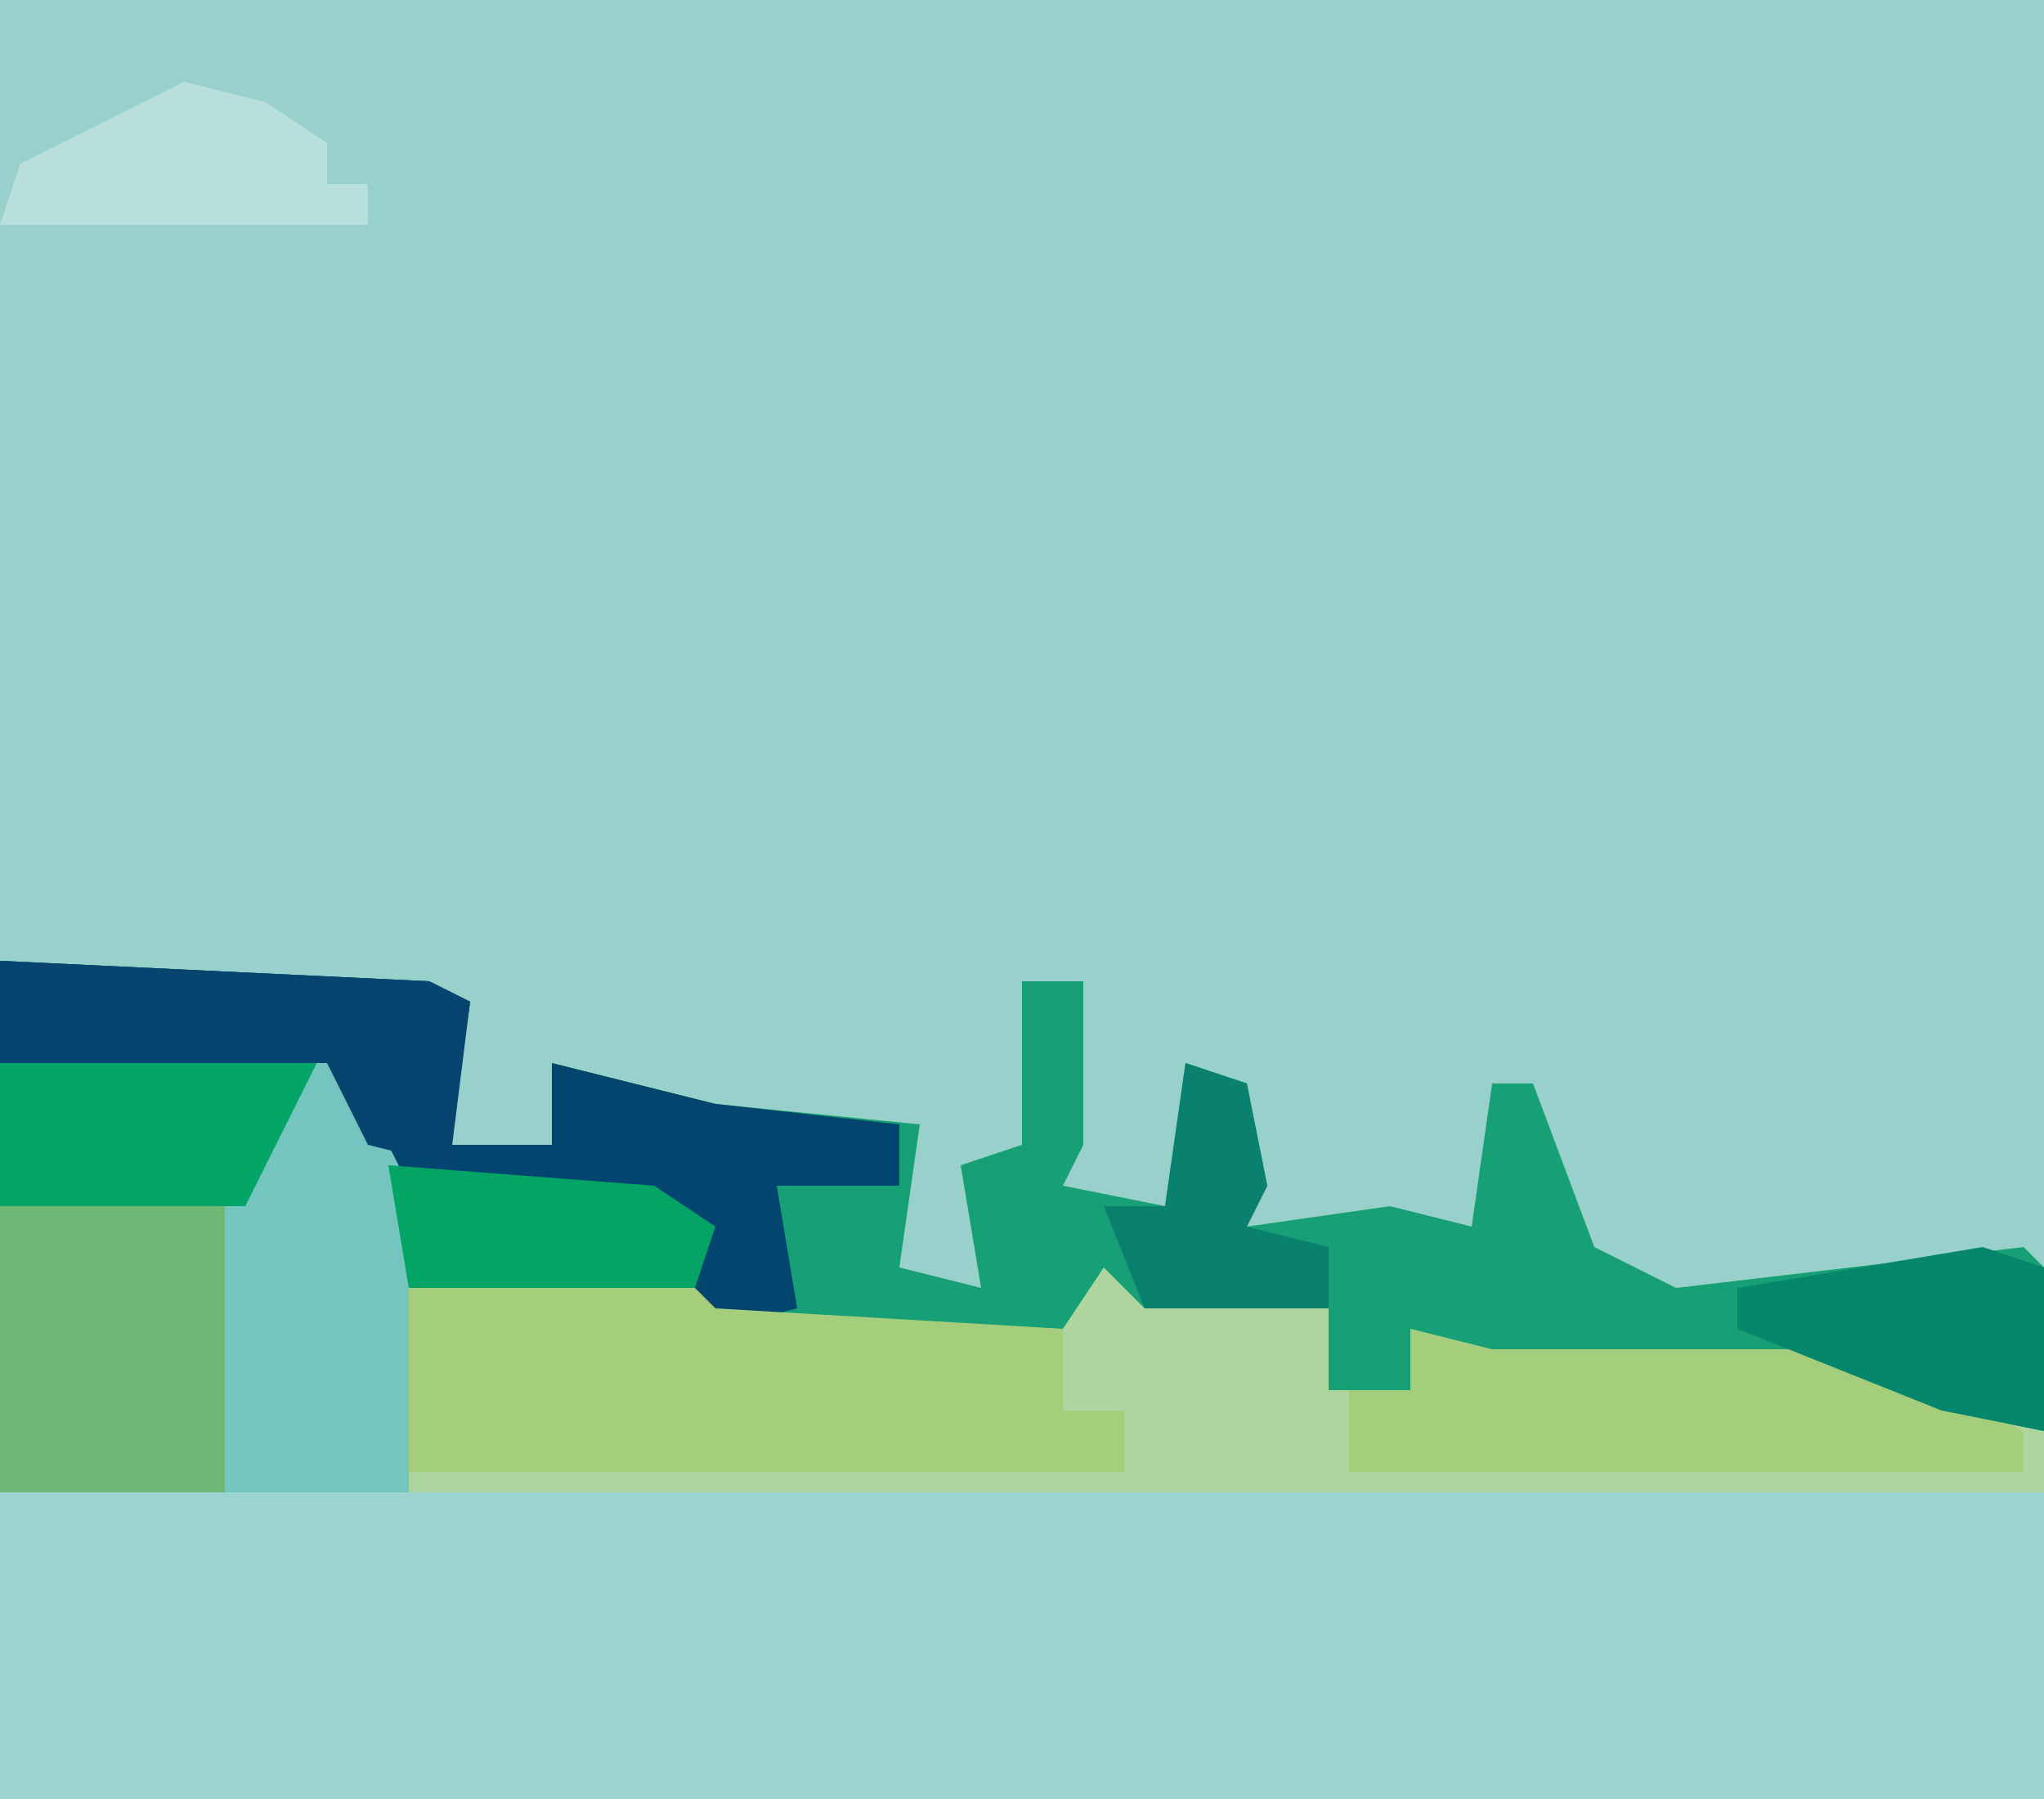
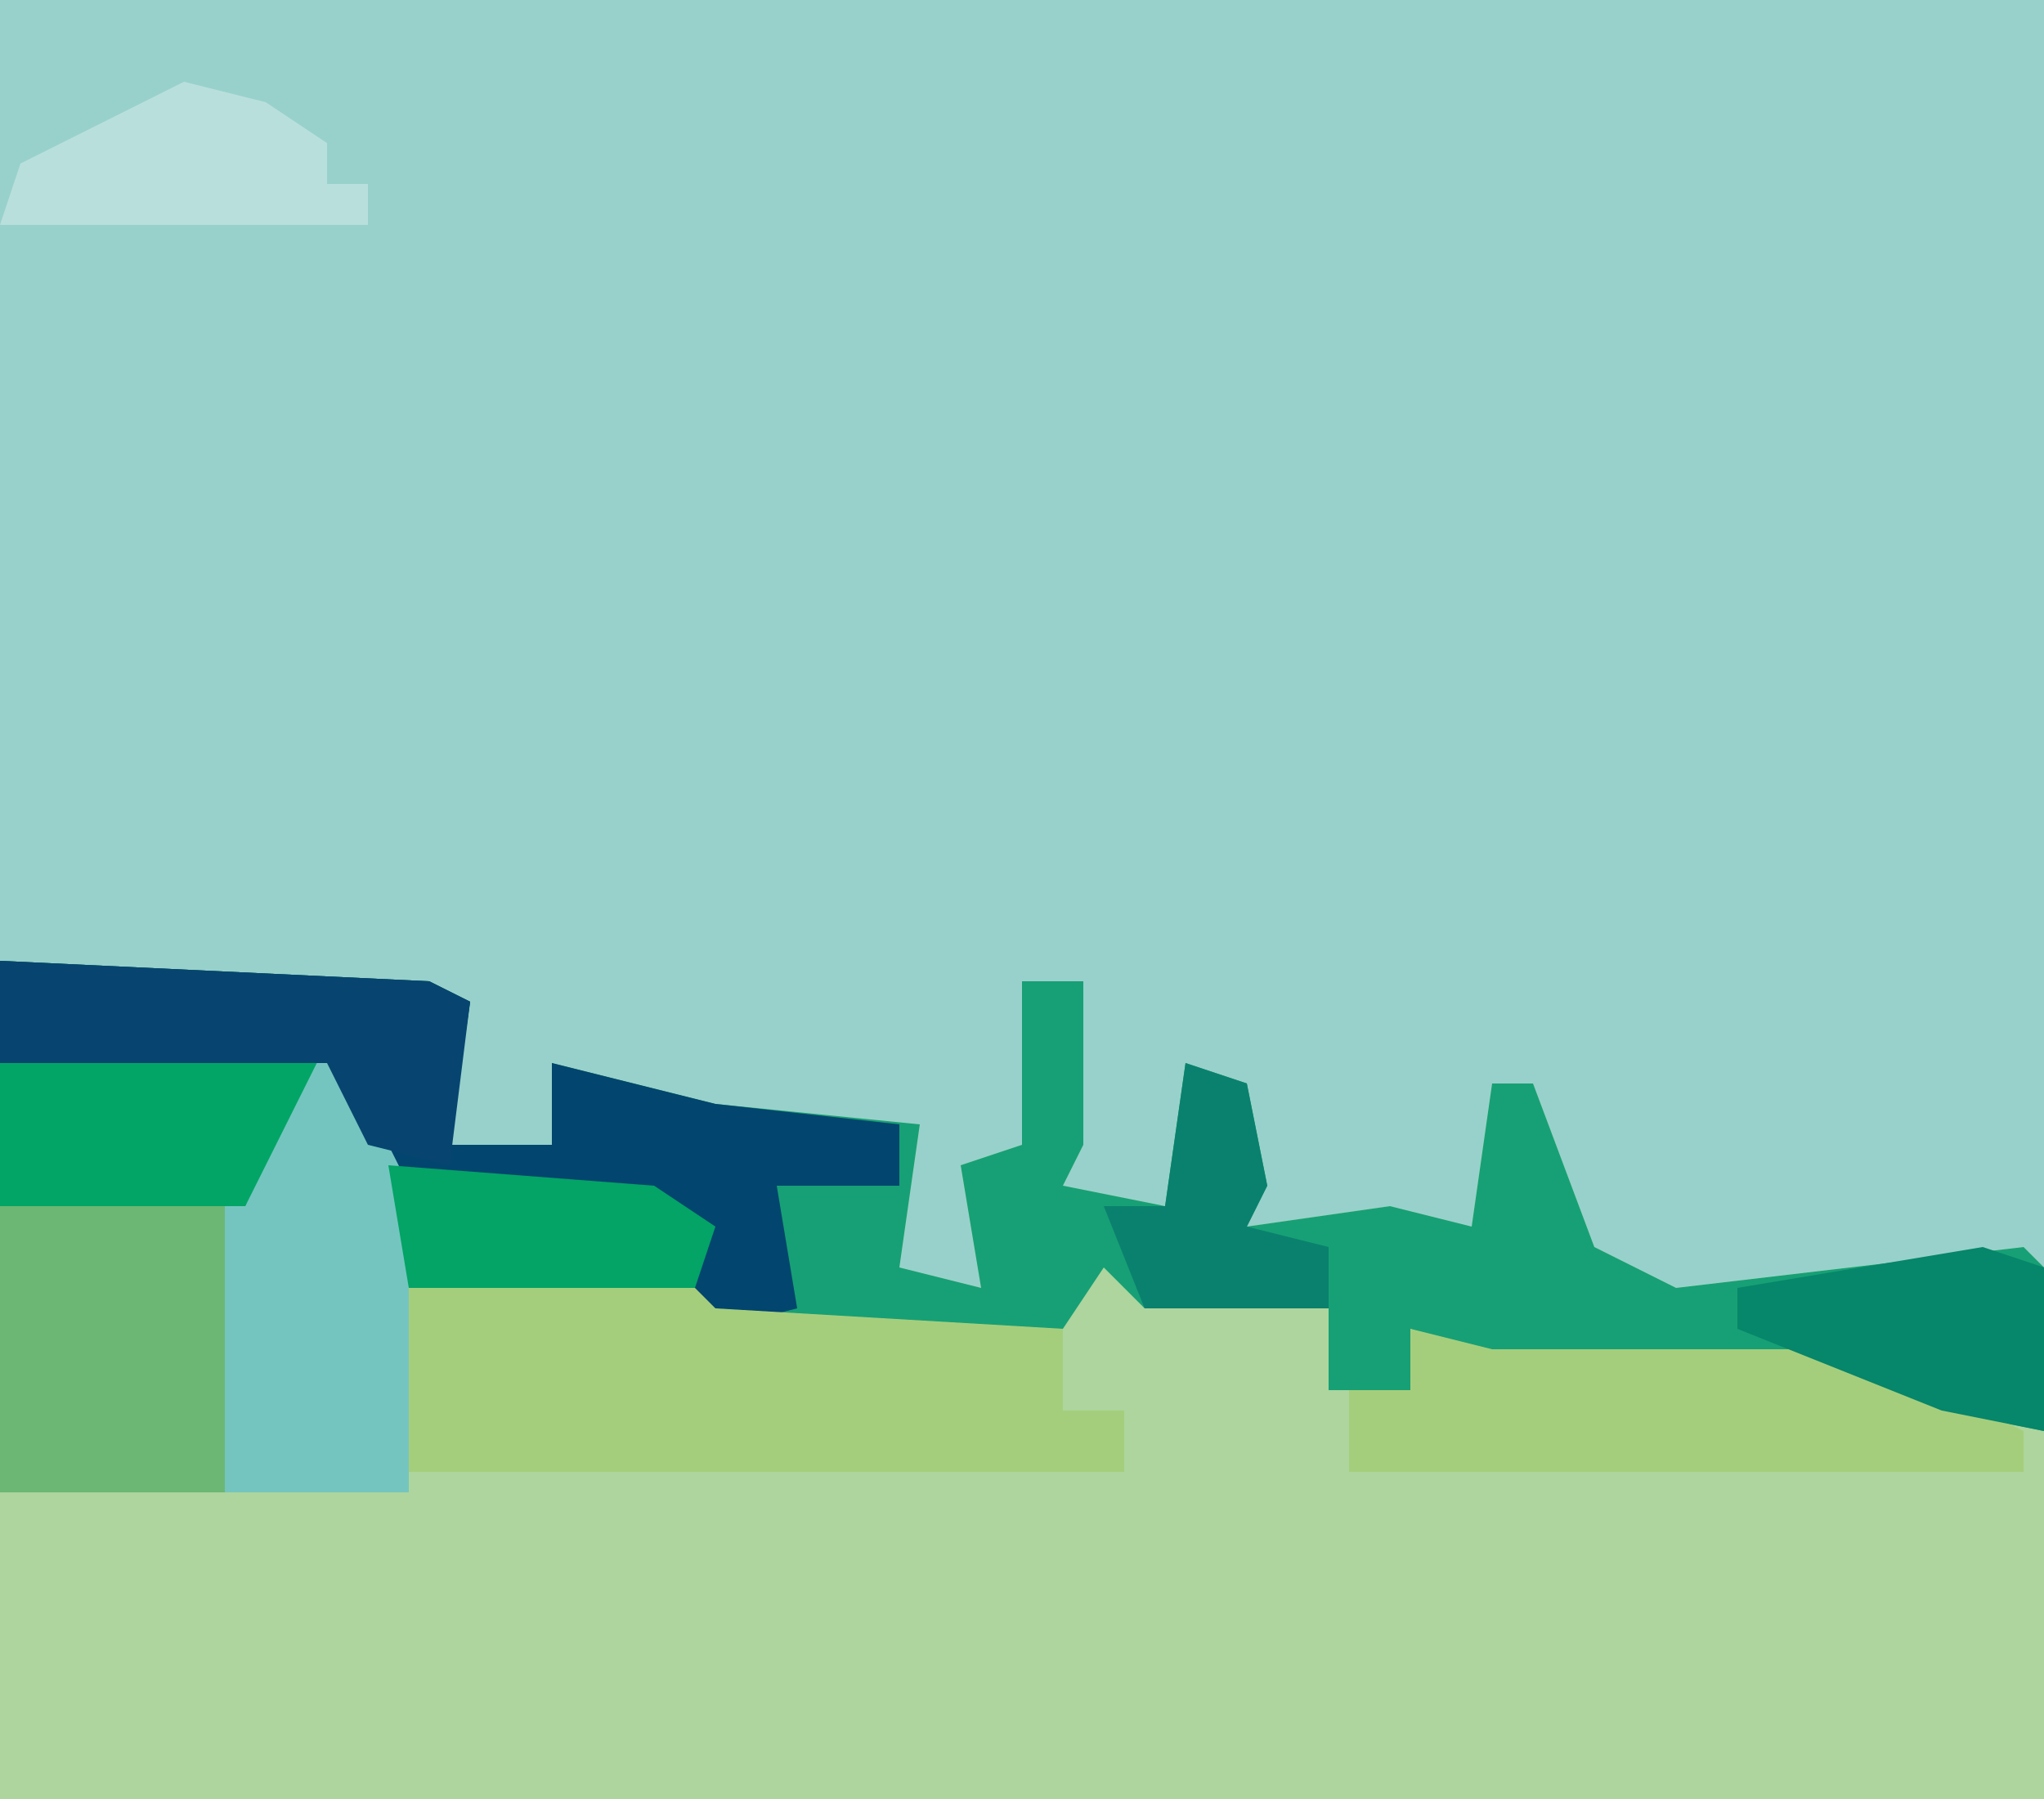
<svg xmlns="http://www.w3.org/2000/svg" version="1.1" width="100" height="88">
  <path d="M0,0 L100,0 L100,88 L0,88 Z " fill="#98D1CB" transform="translate(0,0)" />
  <path d="M0,0 L21,1 L23,2 L22,9 L27,9 L27,5 L35,7 L45,8 L44,15 L48,16 L47,10 L50,9 L50,1 L53,1 L53,9 L52,11 L57,12 L58,5 L61,6 L62,11 L61,13 L68,12 L72,13 L73,6 L75,6 L78,14 L82,16 L99,14 L100,15 L100,41 L0,41 Z " fill="#ADD59D" transform="translate(0,47)" />
-   <path d="M0,0 L100,0 L100,15 L0,15 Z " fill="#9AD3CF" transform="translate(0,73)" />
  <path d="M0,0 L21,1 L23,2 L22,9 L27,9 L27,5 L35,7 L45,8 L44,15 L48,16 L47,10 L50,9 L50,1 L53,1 L53,9 L52,11 L57,12 L58,5 L61,6 L62,11 L61,13 L68,12 L72,13 L73,6 L75,6 L78,14 L82,16 L99,14 L100,15 L100,23 L95,22 L91,20 L73,20 L69,18 L69,21 L65,21 L65,17 L56,17 L54,15 L52,18 L35,18 L34,17 L20,16 L17,5 L14,8 L12,12 L0,12 Z " fill="#17A075" transform="translate(0,47)" />
  <path d="M0,0 L21,1 L23,2 L22,9 L27,9 L27,5 L35,7 L44,8 L44,11 L38,11 L39,17 L35,18 L34,17 L20,16 L17,5 L14,8 L12,12 L0,12 Z " fill="#02456E" transform="translate(0,47)" />
  <path d="M0,0 L2,0 L5,6 L5,21 L-15,21 L-15,7 L-3,7 L-1,1 Z " fill="#74C5BF" transform="translate(15,52)" />
  <path d="M0,0 L14,0 L15,1 L32,2 L32,6 L35,6 L35,9 L0,9 Z " fill="#A5CE7C" transform="translate(20,63)" />
  <path d="M0,0 L4,1 L22,1 L30,5 L30,7 L-3,7 L-3,3 L0,3 Z " fill="#A5CE7C" transform="translate(69,65)" />
  <path d="M0,0 L11,0 L11,14 L0,14 Z " fill="#6CB773" transform="translate(0,59)" />
  <path d="M0,0 L15,0 L11,8 L-1,8 L-1,1 Z " fill="#02A566" transform="translate(1,51)" />
  <path d="M0,0 L21,1 L23,2 L22,10 L18,9 L16,5 L0,5 Z " fill="#074570" transform="translate(0,47)" />
  <path d="M0,0 L4,1 L7,3 L7,5 L9,5 L9,7 L-9,7 L-8,4 Z " fill="#B9DFDC" transform="translate(9,4)" />
  <path d="M0,0 L3,1 L3,9 L-2,8 L-12,4 L-12,2 Z " fill="#06866A" transform="translate(97,61)" />
  <path d="M0,0 L13,1 L16,3 L15,6 L1,6 Z " fill="#03A466" transform="translate(19,57)" />
  <path d="M0,0 L3,1 L4,6 L3,8 L7,9 L7,12 L-2,12 L-4,7 L-1,7 Z " fill="#0A816E" transform="translate(58,52)" />
</svg>